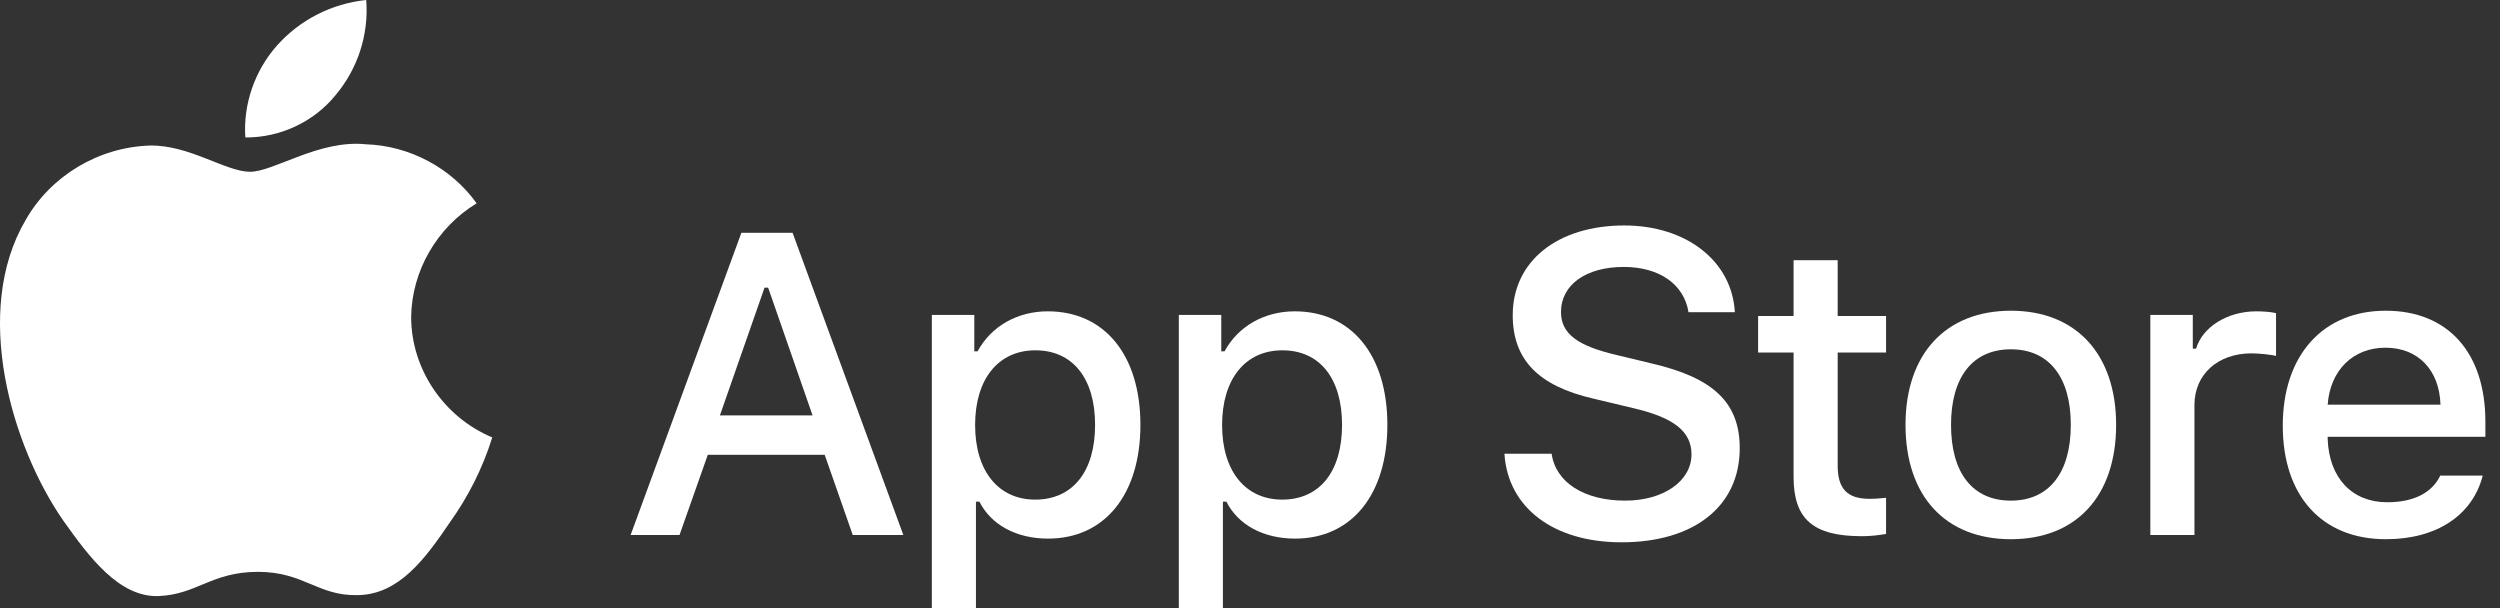
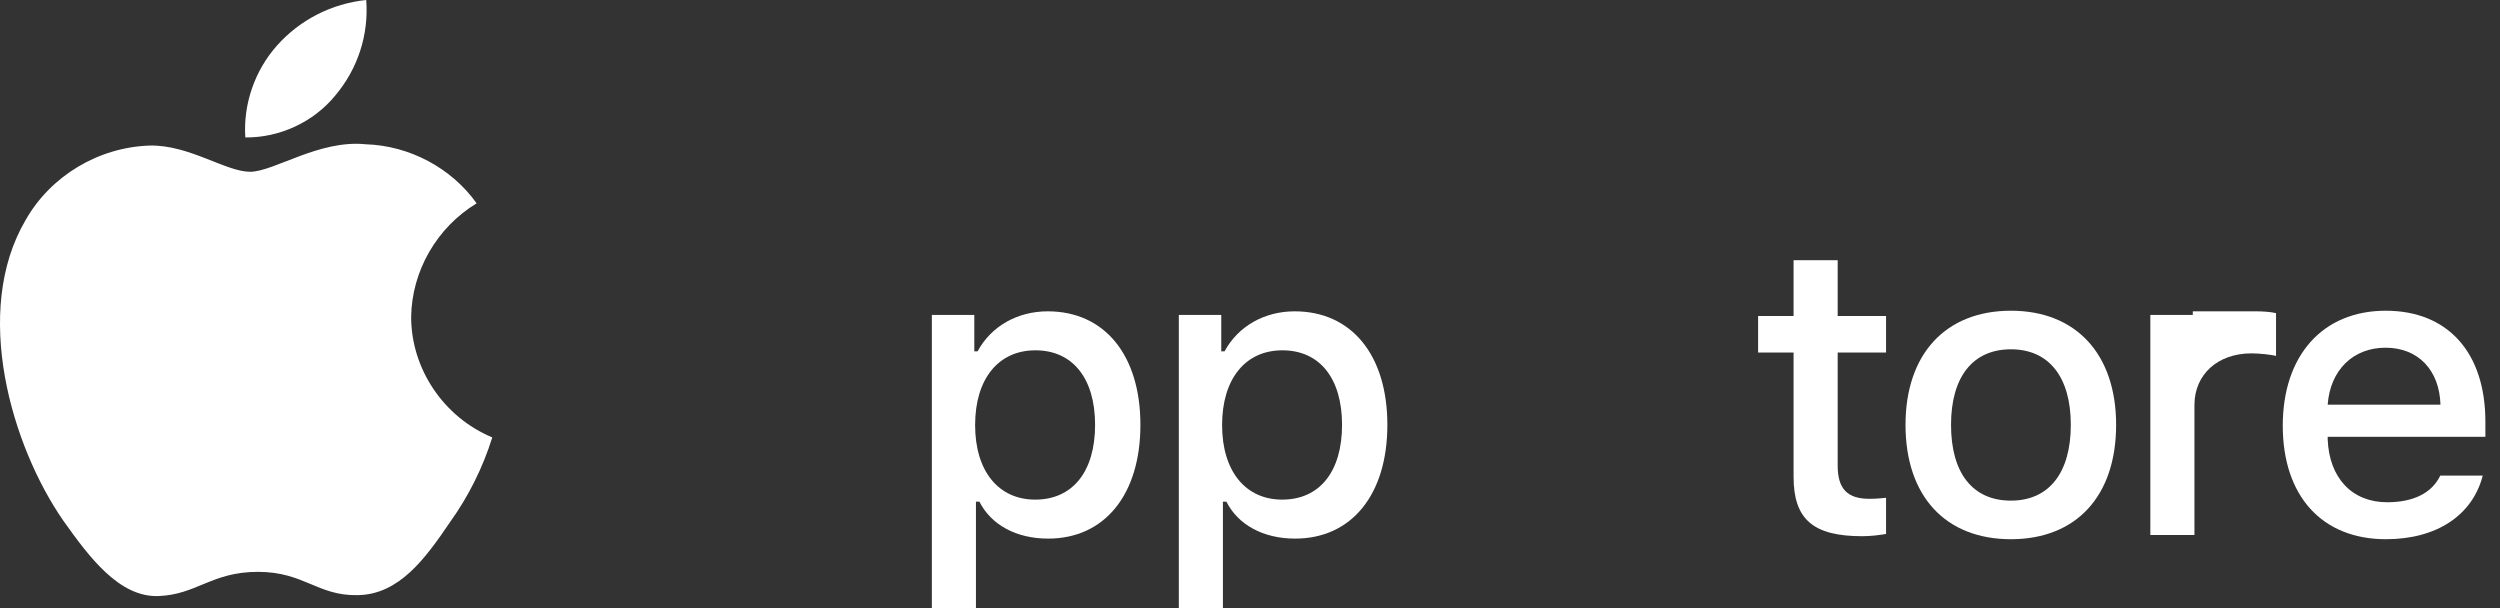
<svg xmlns="http://www.w3.org/2000/svg" width="111" height="27" viewBox="0 0 111 27" fill="none">
  <rect x="0" y="0" width="111" height="27" fill="#333333" stroke="none" />
  <path d="M18.255 14.075C18.282 12.032 19.396 10.098 21.162 9.028C20.048 7.46 18.181 6.466 16.239 6.406C14.167 6.192 12.159 7.627 11.103 7.627C10.027 7.627 8.401 6.427 6.651 6.463C4.37 6.535 2.243 7.813 1.133 9.778C-1.253 13.848 0.527 19.829 2.812 23.118C3.956 24.729 5.292 26.529 7.041 26.465C8.752 26.395 9.391 25.39 11.457 25.39C13.503 25.39 14.103 26.465 15.887 26.424C17.723 26.395 18.88 24.806 19.983 23.18C20.805 22.032 21.437 20.764 21.857 19.421C19.699 18.522 18.258 16.383 18.255 14.075Z" fill="white" />
  <path d="M14.885 4.242C15.886 3.058 16.38 1.537 16.26 0C14.731 0.158 13.318 0.878 12.303 2.017C11.311 3.13 10.794 4.625 10.892 6.102C12.422 6.118 13.926 5.417 14.885 4.242Z" fill="white" />
  <path d="M79.635 11.553V14.029H78.06V15.653H79.635V21.169C79.635 23.053 80.5 23.807 82.676 23.807C83.058 23.807 83.423 23.762 83.741 23.708V22.102C83.468 22.129 83.295 22.147 82.995 22.147C82.02 22.147 81.593 21.699 81.593 20.676V15.653H83.741V14.029H81.593V11.553H79.635Z" fill="white" />
  <path d="M89.285 23.941C92.18 23.941 93.956 22.031 93.956 18.864C93.956 15.716 92.171 13.796 89.285 13.796C86.389 13.796 84.605 15.716 84.605 18.864C84.605 22.031 86.38 23.941 89.285 23.941ZM89.285 22.228C87.582 22.228 86.626 20.999 86.626 18.864C86.626 16.747 87.582 15.509 89.285 15.509C90.978 15.509 91.944 16.747 91.944 18.864C91.944 20.99 90.978 22.228 89.285 22.228Z" fill="white" />
-   <path d="M95.475 23.753H97.433V17.985C97.433 16.613 98.48 15.689 99.964 15.689C100.31 15.689 100.892 15.752 101.056 15.805V13.904C100.847 13.85 100.474 13.823 100.182 13.823C98.889 13.823 97.788 14.523 97.505 15.482H97.36V13.984H95.475V23.753Z" fill="white" />
+   <path d="M95.475 23.753H97.433V17.985C97.433 16.613 98.48 15.689 99.964 15.689C100.31 15.689 100.892 15.752 101.056 15.805V13.904C100.847 13.85 100.474 13.823 100.182 13.823H97.36V13.984H95.475V23.753Z" fill="white" />
  <path d="M105.917 15.438C107.365 15.438 108.312 16.433 108.357 17.967H103.349C103.459 16.442 104.469 15.438 105.917 15.438ZM108.348 21.116C107.984 21.878 107.174 22.3 105.99 22.3C104.424 22.3 103.413 21.214 103.349 19.501V19.393H110.351V18.721C110.351 15.653 108.685 13.796 105.926 13.796C103.131 13.796 101.355 15.778 101.355 18.9C101.355 22.022 103.094 23.941 105.935 23.941C108.202 23.941 109.787 22.865 110.233 21.116H108.348Z" fill="white" />
-   <path d="M66.797 20.145C66.948 22.544 68.977 24.078 71.997 24.078C75.225 24.078 77.244 22.47 77.244 19.904C77.244 17.886 76.093 16.771 73.299 16.129L71.799 15.767C70.025 15.357 69.308 14.809 69.308 13.851C69.308 12.643 70.421 11.852 72.091 11.852C73.677 11.852 74.772 12.624 74.97 13.861H77.027C76.904 11.601 74.885 10.011 72.12 10.011C69.147 10.011 67.165 11.601 67.165 13.991C67.165 15.962 68.288 17.133 70.751 17.7L72.507 18.119C74.309 18.537 75.102 19.151 75.102 20.173C75.102 21.363 73.856 22.228 72.158 22.228C70.336 22.228 69.072 21.419 68.892 20.145H66.797Z" fill="white" />
  <path d="M46.519 13.823C45.171 13.823 44.005 14.487 43.405 15.599H43.259V13.984H41.374V27H43.332V22.273H43.486C44.005 23.304 45.125 23.914 46.537 23.914C49.041 23.914 50.634 21.968 50.634 18.864C50.634 15.761 49.041 13.823 46.519 13.823ZM45.963 22.183C44.324 22.183 43.295 20.909 43.295 18.873C43.295 16.828 44.324 15.554 45.972 15.554C47.629 15.554 48.622 16.801 48.622 18.864C48.622 20.936 47.629 22.183 45.963 22.183Z" fill="white" />
  <path d="M57.484 13.823C56.136 13.823 54.971 14.487 54.37 15.599H54.224V13.984H52.34V27H54.297V22.273H54.452C54.971 23.304 56.091 23.914 57.502 23.914C60.006 23.914 61.599 21.968 61.599 18.864C61.599 15.761 60.006 13.823 57.484 13.823ZM56.929 22.183C55.29 22.183 54.261 20.909 54.261 18.873C54.261 16.828 55.29 15.554 56.938 15.554C58.595 15.554 59.587 16.801 59.587 18.864C59.587 20.936 58.595 22.183 56.929 22.183Z" fill="white" />
-   <path d="M37.862 23.753H40.108L35.191 10.337H32.917L28 23.753H30.171L31.426 20.192H36.616L37.862 23.753ZM33.945 12.773H34.106L36.078 18.444H31.964L33.945 12.773Z" fill="white" />
</svg>